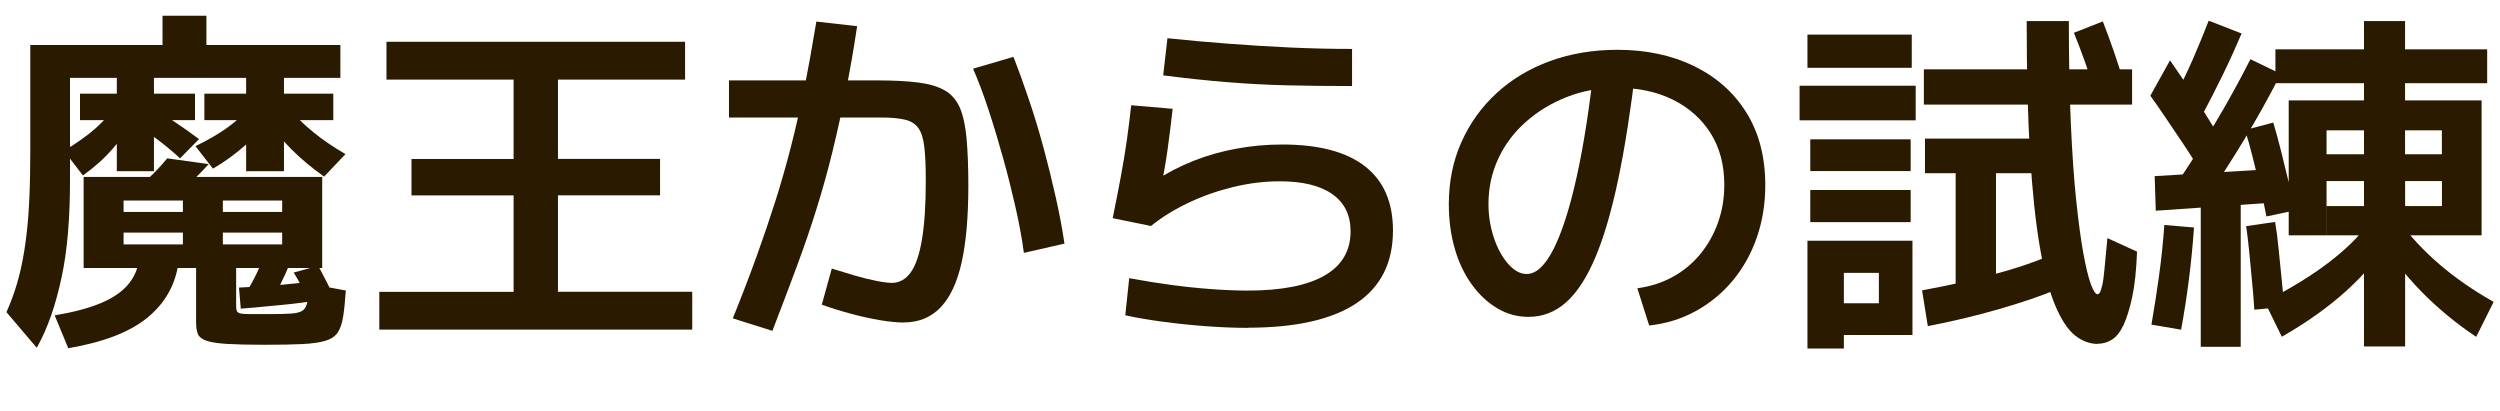
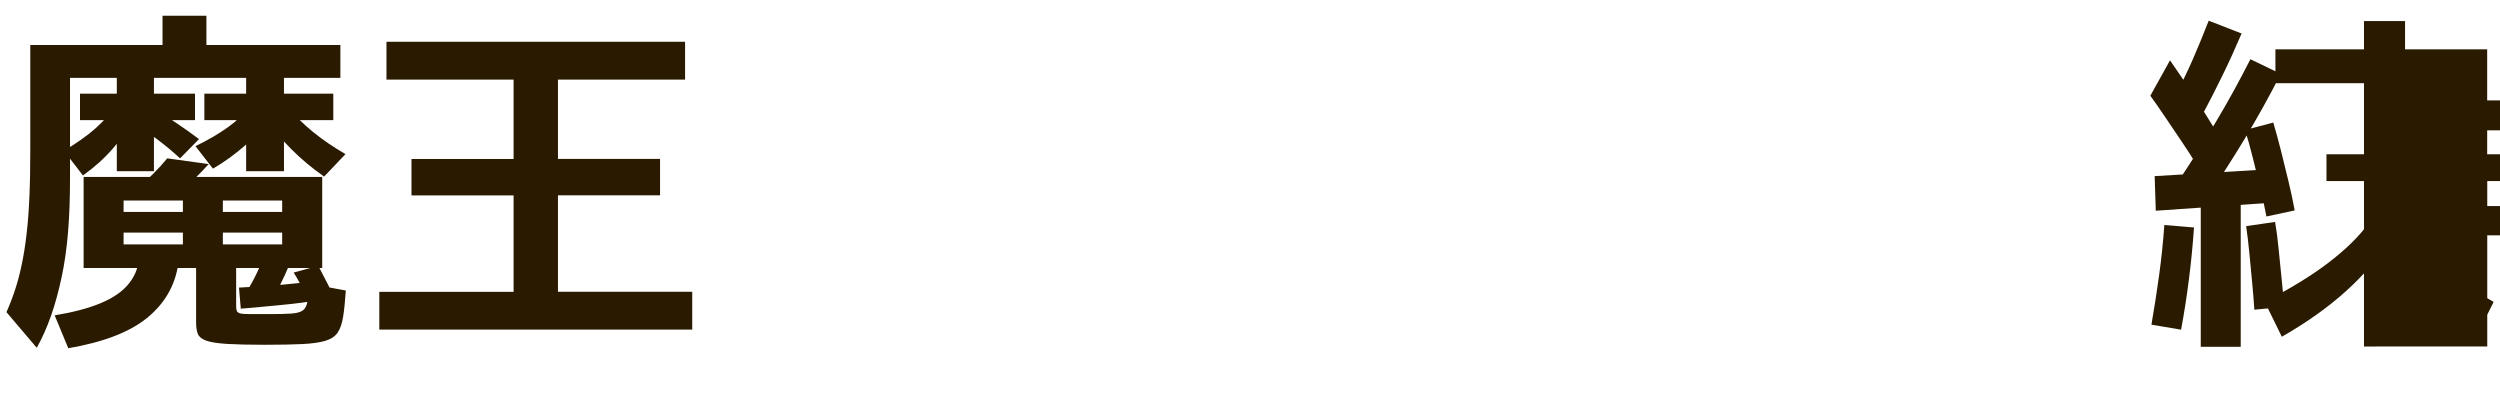
<svg xmlns="http://www.w3.org/2000/svg" width="317.81" height="52.21" viewBox="0 0 317.81 52.21">
  <defs>
    <style>.d{fill:#2a1a00;}</style>
  </defs>
  <g id="a" />
  <g id="b">
    <g id="c">
      <g>
        <path class="d" d="M4.68,44.22l-3.86-4.54c.42-.94,.79-1.9,1.11-2.88s.6-2.05,.84-3.2c.24-1.15,.45-2.44,.61-3.86,.17-1.42,.29-3.02,.36-4.79,.08-1.77,.11-3.78,.11-6.02V5.72H20.66V2h5.58v3.72h17.03v4.18H8.9v12.89c0,2.42-.08,4.66-.25,6.72-.17,2.06-.44,3.97-.82,5.74-.38,1.77-.82,3.4-1.34,4.88s-1.12,2.84-1.82,4.09Zm4,.05l-1.73-4.18c2.36-.39,4.31-.91,5.83-1.54,1.53-.64,2.69-1.42,3.47-2.34,.79-.92,1.26-1.98,1.41-3.16l4.99,.59c-.42,2.72-1.75,4.99-3.97,6.79-2.22,1.8-5.56,3.08-10.01,3.84Zm1.86-21.97l-2.41-3.13c1.66-1,3-1.95,4.02-2.86,1.01-.91,1.87-1.85,2.57-2.81l2.22,1.5c-.67,1.36-1.53,2.66-2.59,3.88-1.06,1.23-2.33,2.37-3.81,3.43Zm4.31-.54v-6.49h-4.68v-3.36h4.68v-2.5h4.72v2.5h5.22v3.36h-5.22v6.49h-4.72Zm18.8,22.07c-2.03,0-3.63-.04-4.81-.11-1.18-.08-2.05-.21-2.61-.41-.56-.2-.92-.48-1.07-.84s-.23-.85-.23-1.45v-6.95H15.71v-3h7.54v-5.58h5.08v5.58h7.54v-1.5H15.71v-2.63h20.16v-1.45H15.71v8.58h-5.08v-11.58h30.33v11.58h-10.94v4.86c0,.27,.03,.48,.09,.61,.06,.14,.2,.24,.43,.3s.64,.09,1.23,.09h2.43c1.24,0,2.19-.02,2.86-.07,.67-.05,1.15-.18,1.45-.41,.3-.23,.49-.6,.57-1.13,.08-.53,.14-1.28,.2-2.25l4.68,.86c-.09,1.36-.2,2.47-.34,3.34-.14,.86-.37,1.54-.7,2.02-.33,.48-.86,.83-1.57,1.04-.71,.21-1.68,.35-2.91,.41-1.23,.06-2.82,.09-4.79,.09Zm-10.76-23.7c-.82-.76-1.71-1.51-2.68-2.25-.97-.74-1.95-1.46-2.95-2.16l2.18-1.95c.94,.54,1.91,1.15,2.91,1.82,1,.67,1.98,1.36,2.95,2.09l-2.41,2.45Zm-.45,4.58l-5.08-.68c.76-.64,1.47-1.29,2.13-1.95,.67-.67,1.26-1.32,1.77-1.95l5.27,.73c-.54,.61-1.17,1.25-1.86,1.93-.7,.68-1.44,1.33-2.22,1.93Zm4.63-3.27l-2.22-2.86c1.57-.76,2.95-1.56,4.13-2.41,1.18-.85,2.13-1.75,2.86-2.72l2.63,1.5c-.91,1.21-2.01,2.38-3.29,3.52-1.29,1.13-2.66,2.13-4.11,2.97Zm4.22,.32v-6.49h-5.31v-3.36h5.31v-2.5h4.81v2.5h6.27v3.36h-6.27v6.49h-4.81Zm-.68,17.48l-.23-2.68c1.91-.09,3.72-.21,5.43-.36,1.71-.15,3.22-.32,4.52-.5l.23,2.45c-1.42,.24-2.99,.45-4.7,.61-1.71,.17-3.46,.33-5.24,.48Zm3.72-.73l-3.45-.68c.48-.73,.95-1.51,1.38-2.34,.44-.83,.81-1.67,1.11-2.52l3.45,.59c-.73,1.79-1.56,3.44-2.5,4.95Zm6.86-16.07c-1.51-1.06-2.89-2.21-4.13-3.45-1.24-1.24-2.33-2.54-3.27-3.9l2.91-1.32c.88,1.03,1.91,2.03,3.09,3,1.18,.97,2.56,1.91,4.13,2.82l-2.72,2.86Zm-1.59,16.8c-.3-.73-.65-1.5-1.04-2.34-.39-.83-.8-1.58-1.23-2.25l3.13-.86c.36,.7,.76,1.45,1.18,2.27,.42,.82,.77,1.62,1.04,2.41l-3.09,.77Z" />
        <path class="d" d="M48.22,41.91v-4.81h17.07v-12.26h-12.98v-4.63h12.98V10.12h-16.16V5.31h37.96v4.81h-16.16v10.08h12.98v4.63h-12.98v12.26h17.07v4.81H48.22Z" />
-         <path class="d" d="M114.86,41c-.79,0-1.77-.1-2.95-.29-1.18-.2-2.42-.47-3.72-.82-1.3-.35-2.54-.73-3.72-1.16l1.27-4.59c.97,.3,1.94,.6,2.93,.89,.98,.29,1.9,.51,2.75,.68,.85,.17,1.5,.25,1.95,.25,.97,0,1.77-.45,2.41-1.34,.64-.89,1.11-2.3,1.43-4.22,.32-1.92,.48-4.41,.48-7.47,0-1.73-.06-3.12-.18-4.2-.12-1.07-.37-1.88-.75-2.43-.38-.54-.95-.91-1.73-1.09-.77-.18-1.78-.27-3.02-.27h-19.34v-4.72h18.8c2.12,0,3.87,.09,5.27,.27,1.39,.18,2.51,.51,3.36,1,.85,.49,1.48,1.21,1.91,2.18,.42,.97,.71,2.27,.86,3.9,.15,1.63,.23,3.65,.23,6.04,0,3.97-.29,7.23-.86,9.78-.58,2.56-1.48,4.46-2.7,5.72-1.23,1.26-2.78,1.88-4.65,1.88Zm-21.7-.54c1.15-2.84,2.16-5.49,3.04-7.92,.88-2.44,1.67-4.77,2.38-7.01,.71-2.24,1.36-4.51,1.95-6.81,.59-2.3,1.15-4.75,1.68-7.35,.53-2.6,1.05-5.48,1.57-8.63l5.18,.59c-.45,3.03-.95,5.86-1.48,8.49-.53,2.63-1.09,5.15-1.68,7.56s-1.26,4.8-2,7.17c-.74,2.38-1.58,4.83-2.52,7.36-.94,2.53-1.97,5.24-3.09,8.15l-5.04-1.59Zm37-8.31c-.24-1.82-.6-3.76-1.07-5.83s-.99-4.15-1.57-6.22c-.58-2.07-1.18-4.09-1.82-6.04-.64-1.95-1.3-3.73-2-5.33l5.13-1.5c.67,1.7,1.33,3.53,2,5.52,.67,1.98,1.28,4.01,1.84,6.08,.56,2.07,1.07,4.15,1.54,6.24,.47,2.09,.84,4.06,1.11,5.9l-5.18,1.18Z" />
-         <path class="d" d="M158.63,41.68c-1.63,0-3.4-.07-5.29-.21-1.89-.14-3.73-.33-5.52-.57-1.79-.24-3.38-.51-4.77-.82l.5-4.72c1.75,.33,3.53,.62,5.33,.86,1.8,.24,3.53,.42,5.2,.54,1.66,.12,3.18,.18,4.54,.18,4.3,0,7.55-.64,9.76-1.91,2.21-1.27,3.31-3.15,3.31-5.63,0-2.06-.77-3.63-2.32-4.72s-3.77-1.63-6.67-1.63c-1.97,0-3.95,.24-5.95,.73-2,.49-3.89,1.15-5.67,2-1.79,.85-3.38,1.83-4.77,2.95l-4.86-1c.39-1.91,.74-3.68,1.04-5.31,.3-1.63,.56-3.19,.77-4.68,.21-1.48,.39-2.94,.54-4.36l5.27,.45c-.18,1.67-.39,3.38-.64,5.15-.24,1.77-.56,3.53-.95,5.29l-.73-1.23c1.6-1.06,3.28-1.93,5.02-2.61,1.74-.68,3.56-1.2,5.45-1.54,1.89-.35,3.82-.52,5.79-.52,4.63,0,8.13,.92,10.51,2.77,2.38,1.85,3.56,4.57,3.56,8.17,0,4.09-1.55,7.17-4.65,9.24s-7.71,3.11-13.82,3.11Zm13.26-30.74c-2.85,0-5.57-.03-8.17-.09s-5.2-.2-7.79-.41c-2.59-.21-5.27-.5-8.06-.86l.54-4.72c2.6,.27,5.21,.51,7.81,.7,2.6,.2,5.21,.36,7.83,.48,2.62,.12,5.23,.18,7.83,.18v4.72Z" />
-         <path class="d" d="M208.16,36.64c1.6-.21,3.08-.68,4.43-1.41,1.35-.73,2.51-1.68,3.5-2.86,.98-1.18,1.75-2.52,2.29-4.02,.54-1.5,.82-3.11,.82-4.84,0-2.54-.58-4.73-1.73-6.56-1.15-1.83-2.75-3.25-4.79-4.27-2.04-1.01-4.41-1.52-7.11-1.52-2.27,0-4.39,.39-6.36,1.16-1.97,.77-3.71,1.82-5.22,3.16-1.51,1.33-2.69,2.89-3.52,4.68-.83,1.79-1.25,3.71-1.25,5.77,0,1.48,.23,2.91,.68,4.27,.45,1.36,1.06,2.47,1.82,3.34,.76,.86,1.54,1.29,2.36,1.29,1.21,0,2.35-1.07,3.43-3.2,1.07-2.13,2.06-5.22,2.95-9.26,.89-4.04,1.64-8.91,2.25-14.6l5.27,.59c-.67,5.6-1.42,10.42-2.27,14.46-.85,4.04-1.82,7.35-2.91,9.92-1.09,2.57-2.33,4.47-3.72,5.7-1.39,1.23-2.98,1.84-4.77,1.84-1.42,0-2.75-.36-3.97-1.09-1.23-.73-2.31-1.74-3.25-3.04-.94-1.3-1.66-2.82-2.16-4.56-.5-1.74-.75-3.62-.75-5.65,0-2.84,.53-5.46,1.59-7.85,1.06-2.39,2.55-4.47,4.47-6.24,1.92-1.77,4.19-3.13,6.81-4.09,2.62-.95,5.47-1.43,8.56-1.43,3.66,0,6.91,.69,9.74,2.07,2.83,1.38,5.05,3.34,6.65,5.9,1.6,2.56,2.41,5.64,2.41,9.24,0,2.36-.36,4.57-1.07,6.63-.71,2.06-1.73,3.88-3.04,5.47-1.32,1.59-2.88,2.88-4.68,3.88s-3.79,1.62-5.97,1.86l-1.5-4.72Z" />
-         <path class="d" d="M228.77,15.3v-4.4h14.76v4.4h-14.76Zm1-6.67V4.4h13.26v4.22h-13.26Zm0,35.68v-13.71h13.35v11.99h-8.72v-4.04h4.45v-3.86h-4.45v9.62h-4.63Zm.36-22.56v-4.04h12.76v4.04h-12.76Zm0,6.49v-4.09h12.76v4.09h-12.76Zm14.94,13.21l-.73-4.54c3.15-.57,6.11-1.23,8.9-1.97,2.78-.74,5.1-1.51,6.95-2.29l1.18,4.18c-1.88,.79-4.28,1.6-7.2,2.45-2.92,.85-5.96,1.57-9.1,2.18Zm-.5-28.15v-4.49h26.47v4.49h-26.47Zm4.04,23.29v-14.57h-3.9v-4.4h13.89v4.4h-4.86v14.57h-5.13Zm18.07,7.13c-1.03,0-2-.36-2.91-1.09-.91-.73-1.74-1.99-2.5-3.79-.76-1.8-1.41-4.27-1.95-7.4-.54-3.13-.96-7.05-1.25-11.76-.29-4.71-.43-10.37-.43-17h5.36c0,4.87,.08,9.19,.25,12.96,.17,3.77,.39,7.03,.68,9.78,.29,2.75,.59,5.01,.91,6.76,.32,1.76,.64,3.06,.95,3.93,.32,.86,.6,1.29,.84,1.29,.12,0,.23-.08,.32-.23,.09-.15,.19-.46,.3-.93,.11-.47,.2-1.18,.29-2.13s.21-2.23,.36-3.84l3.77,1.72c-.09,2.33-.29,4.25-.61,5.74s-.69,2.69-1.11,3.59c-.42,.89-.92,1.51-1.48,1.86-.56,.35-1.16,.52-1.79,.52Zm-.27-31.78c-.42-1.36-.87-2.7-1.34-4.02-.47-1.32-.95-2.57-1.43-3.75l3.68-1.45c.48,1.24,.95,2.52,1.41,3.84,.45,1.32,.88,2.64,1.27,3.97l-3.59,1.41Z" />
-         <path class="d" d="M279.31,21.07c-.52-.88-1.12-1.83-1.82-2.86-.7-1.03-1.4-2.07-2.11-3.13-.71-1.06-1.38-2.03-2.02-2.91l2.5-4.5c1,1.42,2.02,2.94,3.06,4.56,1.04,1.62,1.96,3.08,2.75,4.38l-2.36,4.45Zm-2.04,20.84l-3.77-.64c.36-2.09,.69-4.19,.98-6.31,.29-2.12,.51-4.24,.66-6.36l3.77,.32c-.15,2.18-.36,4.36-.64,6.54-.27,2.18-.61,4.33-1,6.45Zm-3.22-15.12l-.14-4.4,15.25-.91-.05,4.27-15.07,1.04Zm5.86-12.08l-3.45-2.45c.85-1.57,1.62-3.16,2.32-4.77,.7-1.6,1.36-3.22,2-4.86l4.18,1.63c-.76,1.79-1.56,3.55-2.41,5.29-.85,1.74-1.73,3.46-2.63,5.15Zm.27,10.99l-3.5-2.32c1.76-2.6,3.41-5.21,4.97-7.81,1.56-2.6,3.03-5.28,4.43-8.04l3.86,1.86c-1.48,2.91-3.03,5.68-4.63,8.33-1.6,2.65-3.31,5.3-5.13,7.97Zm-.41,18.39V25.02h5.08v19.07h-5.08Zm8.35-16.57c-.21-1.12-.48-2.33-.79-3.63-.32-1.3-.64-2.59-.95-3.86-.32-1.27-.64-2.44-.98-3.5l3.59-.95c.33,1.12,.66,2.32,.98,3.59,.32,1.27,.64,2.57,.95,3.88,.32,1.32,.58,2.55,.79,3.7l-3.59,.77Zm-1.54,11.85c-.06-1-.15-2.13-.27-3.38-.12-1.26-.24-2.52-.36-3.79-.12-1.27-.26-2.42-.41-3.45l3.68-.54c.18,1.03,.33,2.19,.45,3.47,.12,1.29,.25,2.57,.39,3.86,.14,1.29,.23,2.44,.3,3.47l-3.77,.36Zm3.5,3.45l-2.18-4.45c3.3-1.7,6.03-3.38,8.19-5.04,2.16-1.66,3.84-3.31,5.02-4.95l2.63,2.22c-1.42,2.24-3.26,4.38-5.52,6.42-2.26,2.04-4.97,3.97-8.15,5.79Zm10.44,1.23V23.02h-4.77v-3.41h4.77V10.58h-11.26V6.27h11.26V2.68h5.22v3.59h10.44v4.31h-10.44v9.03h4.68v-3.04h-14.66v13.35h-4.81V12.76h24.52V29.92h-19.7v-3.72h14.66v-3.18h-4.68v21.02h-5.22Zm14.26-1.23c-2.54-1.7-4.86-3.61-6.95-5.74s-3.94-4.52-5.54-7.15l2.59-1.95c1.48,2.03,3.23,3.9,5.24,5.63,2.01,1.73,4.31,3.31,6.88,4.77l-2.22,4.45Z" />
+         <path class="d" d="M279.31,21.07c-.52-.88-1.12-1.83-1.82-2.86-.7-1.03-1.4-2.07-2.11-3.13-.71-1.06-1.38-2.03-2.02-2.91l2.5-4.5c1,1.42,2.02,2.94,3.06,4.56,1.04,1.62,1.96,3.08,2.75,4.38l-2.36,4.45Zm-2.04,20.84l-3.77-.64c.36-2.09,.69-4.19,.98-6.31,.29-2.12,.51-4.24,.66-6.36l3.77,.32c-.15,2.18-.36,4.36-.64,6.54-.27,2.18-.61,4.33-1,6.45Zm-3.22-15.12l-.14-4.4,15.25-.91-.05,4.27-15.07,1.04Zm5.86-12.08l-3.45-2.45c.85-1.57,1.62-3.16,2.32-4.77,.7-1.6,1.36-3.22,2-4.86l4.18,1.63c-.76,1.79-1.56,3.55-2.41,5.29-.85,1.74-1.73,3.46-2.63,5.15Zm.27,10.99l-3.5-2.32c1.76-2.6,3.41-5.21,4.97-7.81,1.56-2.6,3.03-5.28,4.43-8.04l3.86,1.86c-1.48,2.91-3.03,5.68-4.63,8.33-1.6,2.65-3.31,5.3-5.13,7.97Zm-.41,18.39V25.02h5.08v19.07h-5.08Zm8.35-16.57c-.21-1.12-.48-2.33-.79-3.63-.32-1.3-.64-2.59-.95-3.86-.32-1.27-.64-2.44-.98-3.5l3.59-.95c.33,1.12,.66,2.32,.98,3.59,.32,1.27,.64,2.57,.95,3.88,.32,1.32,.58,2.55,.79,3.7l-3.59,.77Zm-1.54,11.85c-.06-1-.15-2.13-.27-3.38-.12-1.26-.24-2.52-.36-3.79-.12-1.27-.26-2.42-.41-3.45l3.68-.54c.18,1.03,.33,2.19,.45,3.47,.12,1.29,.25,2.57,.39,3.86,.14,1.29,.23,2.44,.3,3.47l-3.77,.36Zm3.5,3.45l-2.18-4.45c3.3-1.7,6.03-3.38,8.19-5.04,2.16-1.66,3.84-3.31,5.02-4.95l2.63,2.22c-1.42,2.24-3.26,4.38-5.52,6.42-2.26,2.04-4.97,3.97-8.15,5.79Zm10.44,1.23V23.02h-4.77v-3.41h4.77V10.58h-11.26V6.27h11.26V2.68h5.22v3.59h10.44v4.31v9.03h4.68v-3.04h-14.66v13.35h-4.81V12.76h24.52V29.92h-19.7v-3.72h14.66v-3.18h-4.68v21.02h-5.22Zm14.26-1.23c-2.54-1.7-4.86-3.61-6.95-5.74s-3.94-4.52-5.54-7.15l2.59-1.95c1.48,2.03,3.23,3.9,5.24,5.63,2.01,1.73,4.31,3.31,6.88,4.77l-2.22,4.45Z" />
      </g>
    </g>
  </g>
</svg>